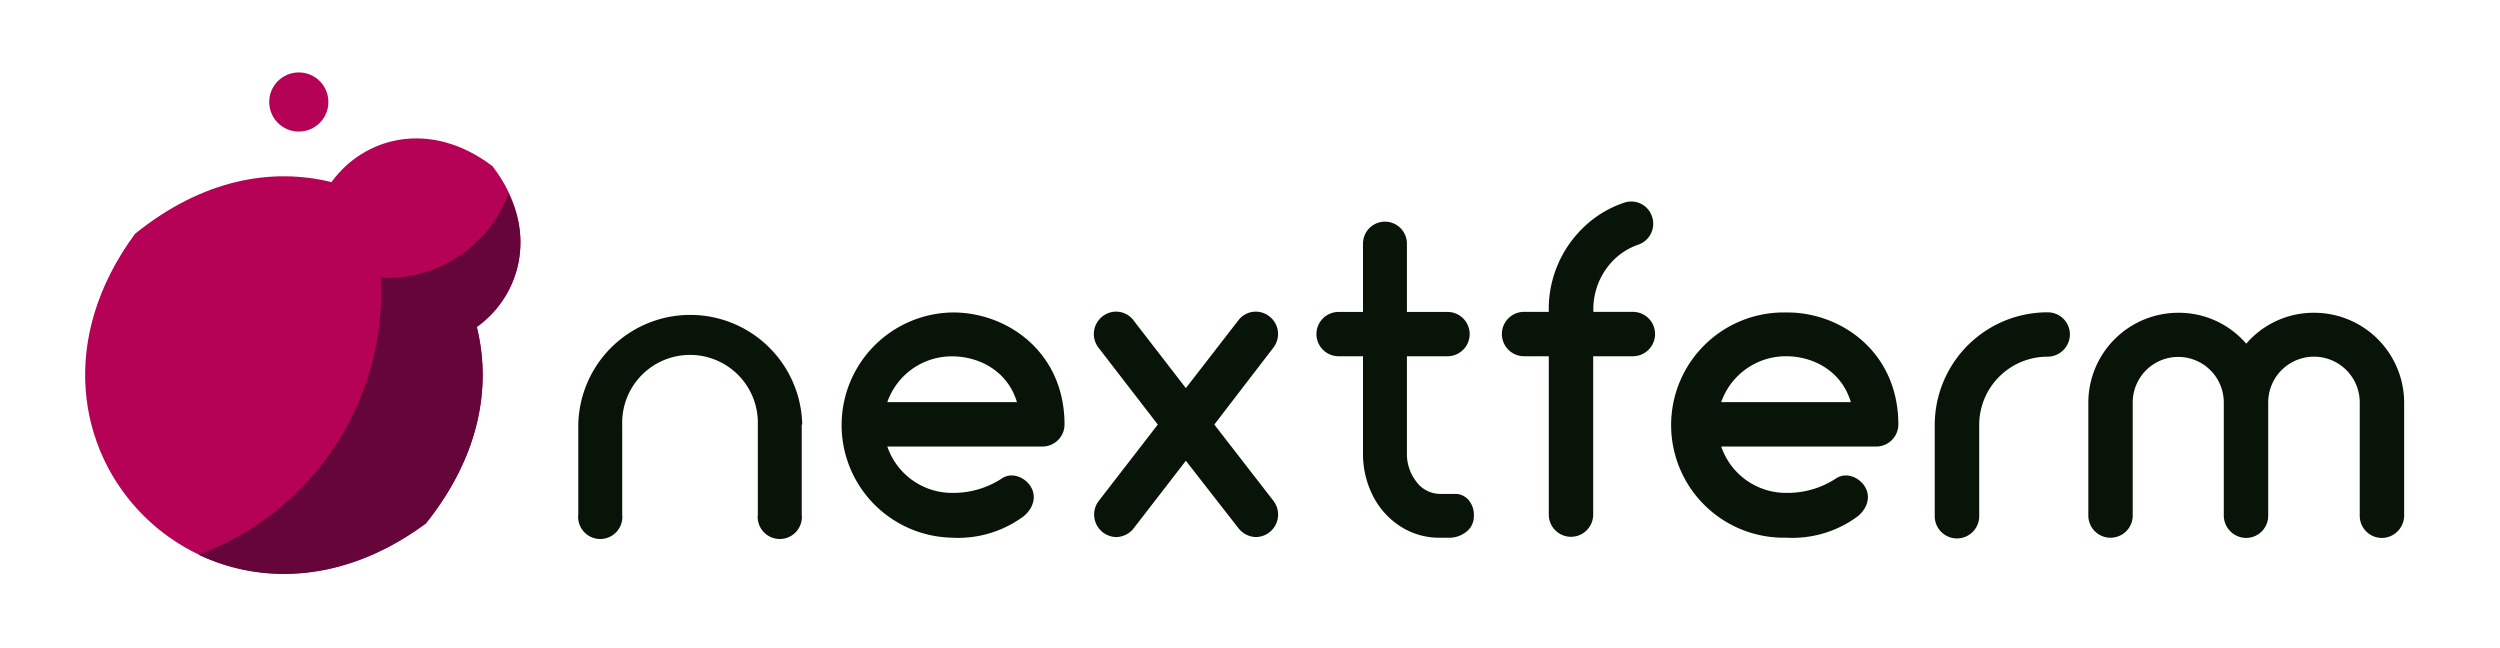
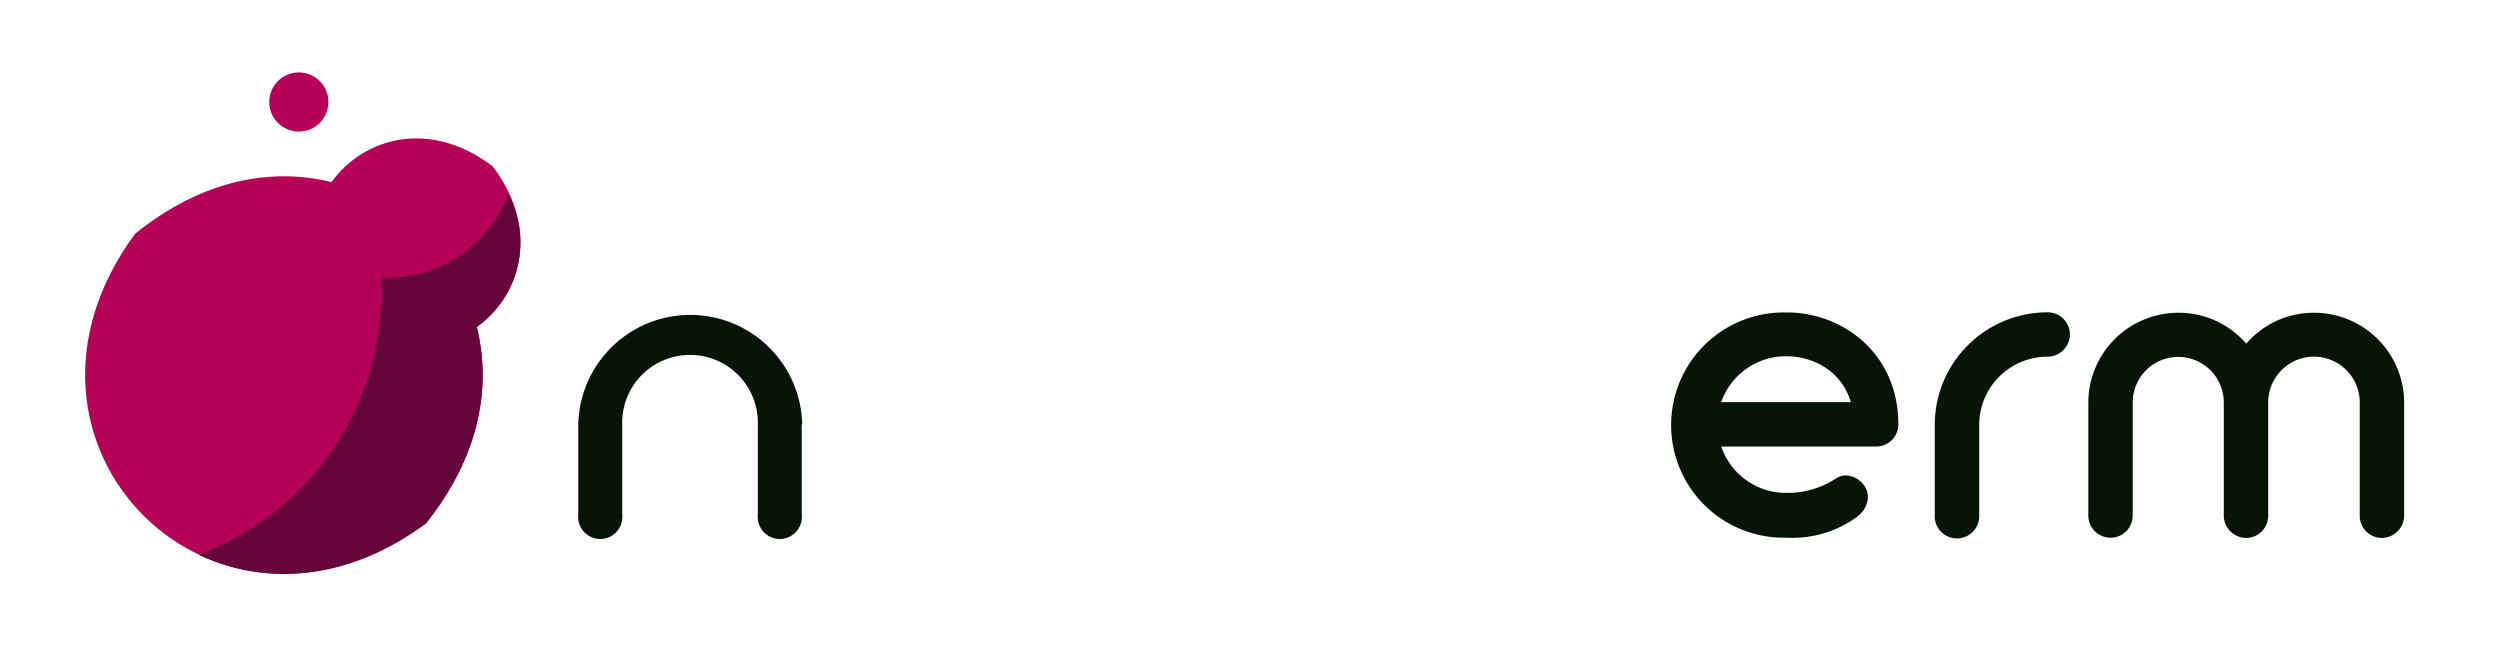
<svg xmlns="http://www.w3.org/2000/svg" id="Layer_1" data-name="Layer 1" viewBox="0 0 512.29 132.72">
  <defs>
    <style>.cls-1{fill:#091408;}.cls-2{fill:#b50156;}.cls-3{fill:#660539;}</style>
  </defs>
  <path class="cls-1" d="M164.29,87V105.4a4.53,4.53,0,1,1-9,0V87a13.9,13.9,0,1,0-27.79,0V105.4a4.53,4.53,0,1,1-9,0V87a22.95,22.95,0,0,1,45.89,0Z" />
-   <path class="cls-1" d="M218.14,87a4.53,4.53,0,0,1-4.6,4.5H181.83A14,14,0,0,0,195.06,101a18.1,18.1,0,0,0,10.3-3c2.11-1.38,5-.1,6.07,2.11s-.09,4.69-2.21,6.07a22.53,22.53,0,0,1-14.16,4,23.08,23.08,0,0,1,0-46.15C206.19,63.9,218.14,72,218.14,87Zm-36.31-4.6h26.56c-1.93-6.44-7.81-9.38-13.33-9.38A14,14,0,0,0,181.83,82.38Z" />
-   <path class="cls-1" d="M261,102.7a4.61,4.61,0,0,1-3.58,7.35,4.66,4.66,0,0,1-3.59-1.75L243,94.42,232.28,108.3a4.64,4.64,0,0,1-3.58,1.75,4.61,4.61,0,0,1-3.59-7.35L237.25,87,225.11,71.26a4.57,4.57,0,0,1,.83-6.44,4.46,4.46,0,0,1,6.34.83L243,79.53l10.75-13.88a4.48,4.48,0,0,1,6.35-.83,4.56,4.56,0,0,1,.82,6.44L248.83,87Z" />
-   <path class="cls-1" d="M339.15,68.41A4.55,4.55,0,0,1,334.56,73h-8.09v32.45a4.55,4.55,0,1,1-9.1,0V73h-5.06a4.55,4.55,0,0,1,0-9.1h5.06A23.15,23.15,0,0,1,324.08,47a22,22,0,0,1,8.64-5.43,4.47,4.47,0,0,1,5.79,2.76,4.53,4.53,0,0,1-2.76,5.79,13.49,13.49,0,0,0-5.24,3.31,14.32,14.32,0,0,0-4,10.48h8.09A4.53,4.53,0,0,1,339.15,68.41Z" />
  <path class="cls-1" d="M389,87a4.53,4.53,0,0,1-4.6,4.5H352.71A14,14,0,0,0,366,101a18.09,18.09,0,0,0,10.29-3c2.12-1.38,5-.1,6.07,2.11s-.09,4.69-2.21,6.07a22.52,22.52,0,0,1-14.15,4,23.08,23.08,0,1,1,0-46.15C377.07,63.9,389,72,389,87Zm-36.31-4.6h26.57C377.35,75.94,371.46,73,366,73A14.05,14.05,0,0,0,352.71,82.38Z" />
  <path class="cls-1" d="M424.16,68.5a4.6,4.6,0,0,1-4.59,4.59,14,14,0,0,0-14,14v18.47a4.56,4.56,0,1,1-9.11,0V87.07A23.1,23.1,0,0,1,419.57,64,4.54,4.54,0,0,1,424.16,68.5Z" />
  <path class="cls-1" d="M492.65,83.3v22.34a4.6,4.6,0,0,1-4.6,4.59,4.53,4.53,0,0,1-4.5-4.59V82.47a9.38,9.38,0,0,0-18.76,0v23.17a4.53,4.53,0,0,1-4.5,4.59,4.61,4.61,0,0,1-4.6-4.59V82.47a9.33,9.33,0,0,0-18.66,0v23.17a4.55,4.55,0,1,1-9.1,0V82.47a18.45,18.45,0,0,1,18.48-18.38,18.2,18.2,0,0,1,13.88,6.34,18.2,18.2,0,0,1,13.88-6.34,18.45,18.45,0,0,1,18.48,18.38Z" />
-   <path class="cls-1" d="M300.94,102.47a3.53,3.53,0,0,0-2.74-1.26h-3.05a6.06,6.06,0,0,1-4.85-2.42,9.26,9.26,0,0,1-2-6V73h8.32a4.54,4.54,0,1,0,0-9.08h-8.32v-14a4.49,4.49,0,1,0-9,0v14h-5a4.54,4.54,0,1,0,0,9.08h5V92.77a19,19,0,0,0,2.06,8.89,16,16,0,0,0,5.66,6.24,14.68,14.68,0,0,0,8.08,2.29h1.62a5.67,5.67,0,0,0,3.81-1.26,4,4,0,0,0,1.49-3.23A4.68,4.68,0,0,0,300.94,102.47Z" />
-   <path class="cls-2" d="M97.7,67c9.16-6.56,13-20.15,3.23-32.94-12.8-9.72-26.41-5.92-33,3.26-12.12-3-26.34-.66-40.27,10.6h0C-4,91,44.16,139.07,87.25,107.26,98.39,93.36,100.71,79.14,97.7,67Z" />
+   <path class="cls-2" d="M97.7,67c9.16-6.56,13-20.15,3.23-32.94-12.8-9.72-26.41-5.92-33,3.26-12.12-3-26.34-.66-40.27,10.6C-4,91,44.16,139.07,87.25,107.26,98.39,93.36,100.71,79.14,97.7,67Z" />
  <path class="cls-3" d="M106.63,49.7a21.16,21.16,0,0,0-2.46-9.93A26.58,26.58,0,0,1,79.33,56.93c-.44,0-.86,0-1.3-.07,0,1,.08,2,.08,3a57.39,57.39,0,0,1-37.43,53.8c13.16,6.29,30.23,5.72,46.61-6.41h0C98.39,93.32,100.7,79.12,97.7,67A21.26,21.26,0,0,0,106.63,49.7Z" />
  <circle class="cls-2" cx="61.23" cy="20.9" r="6.06" />
</svg>